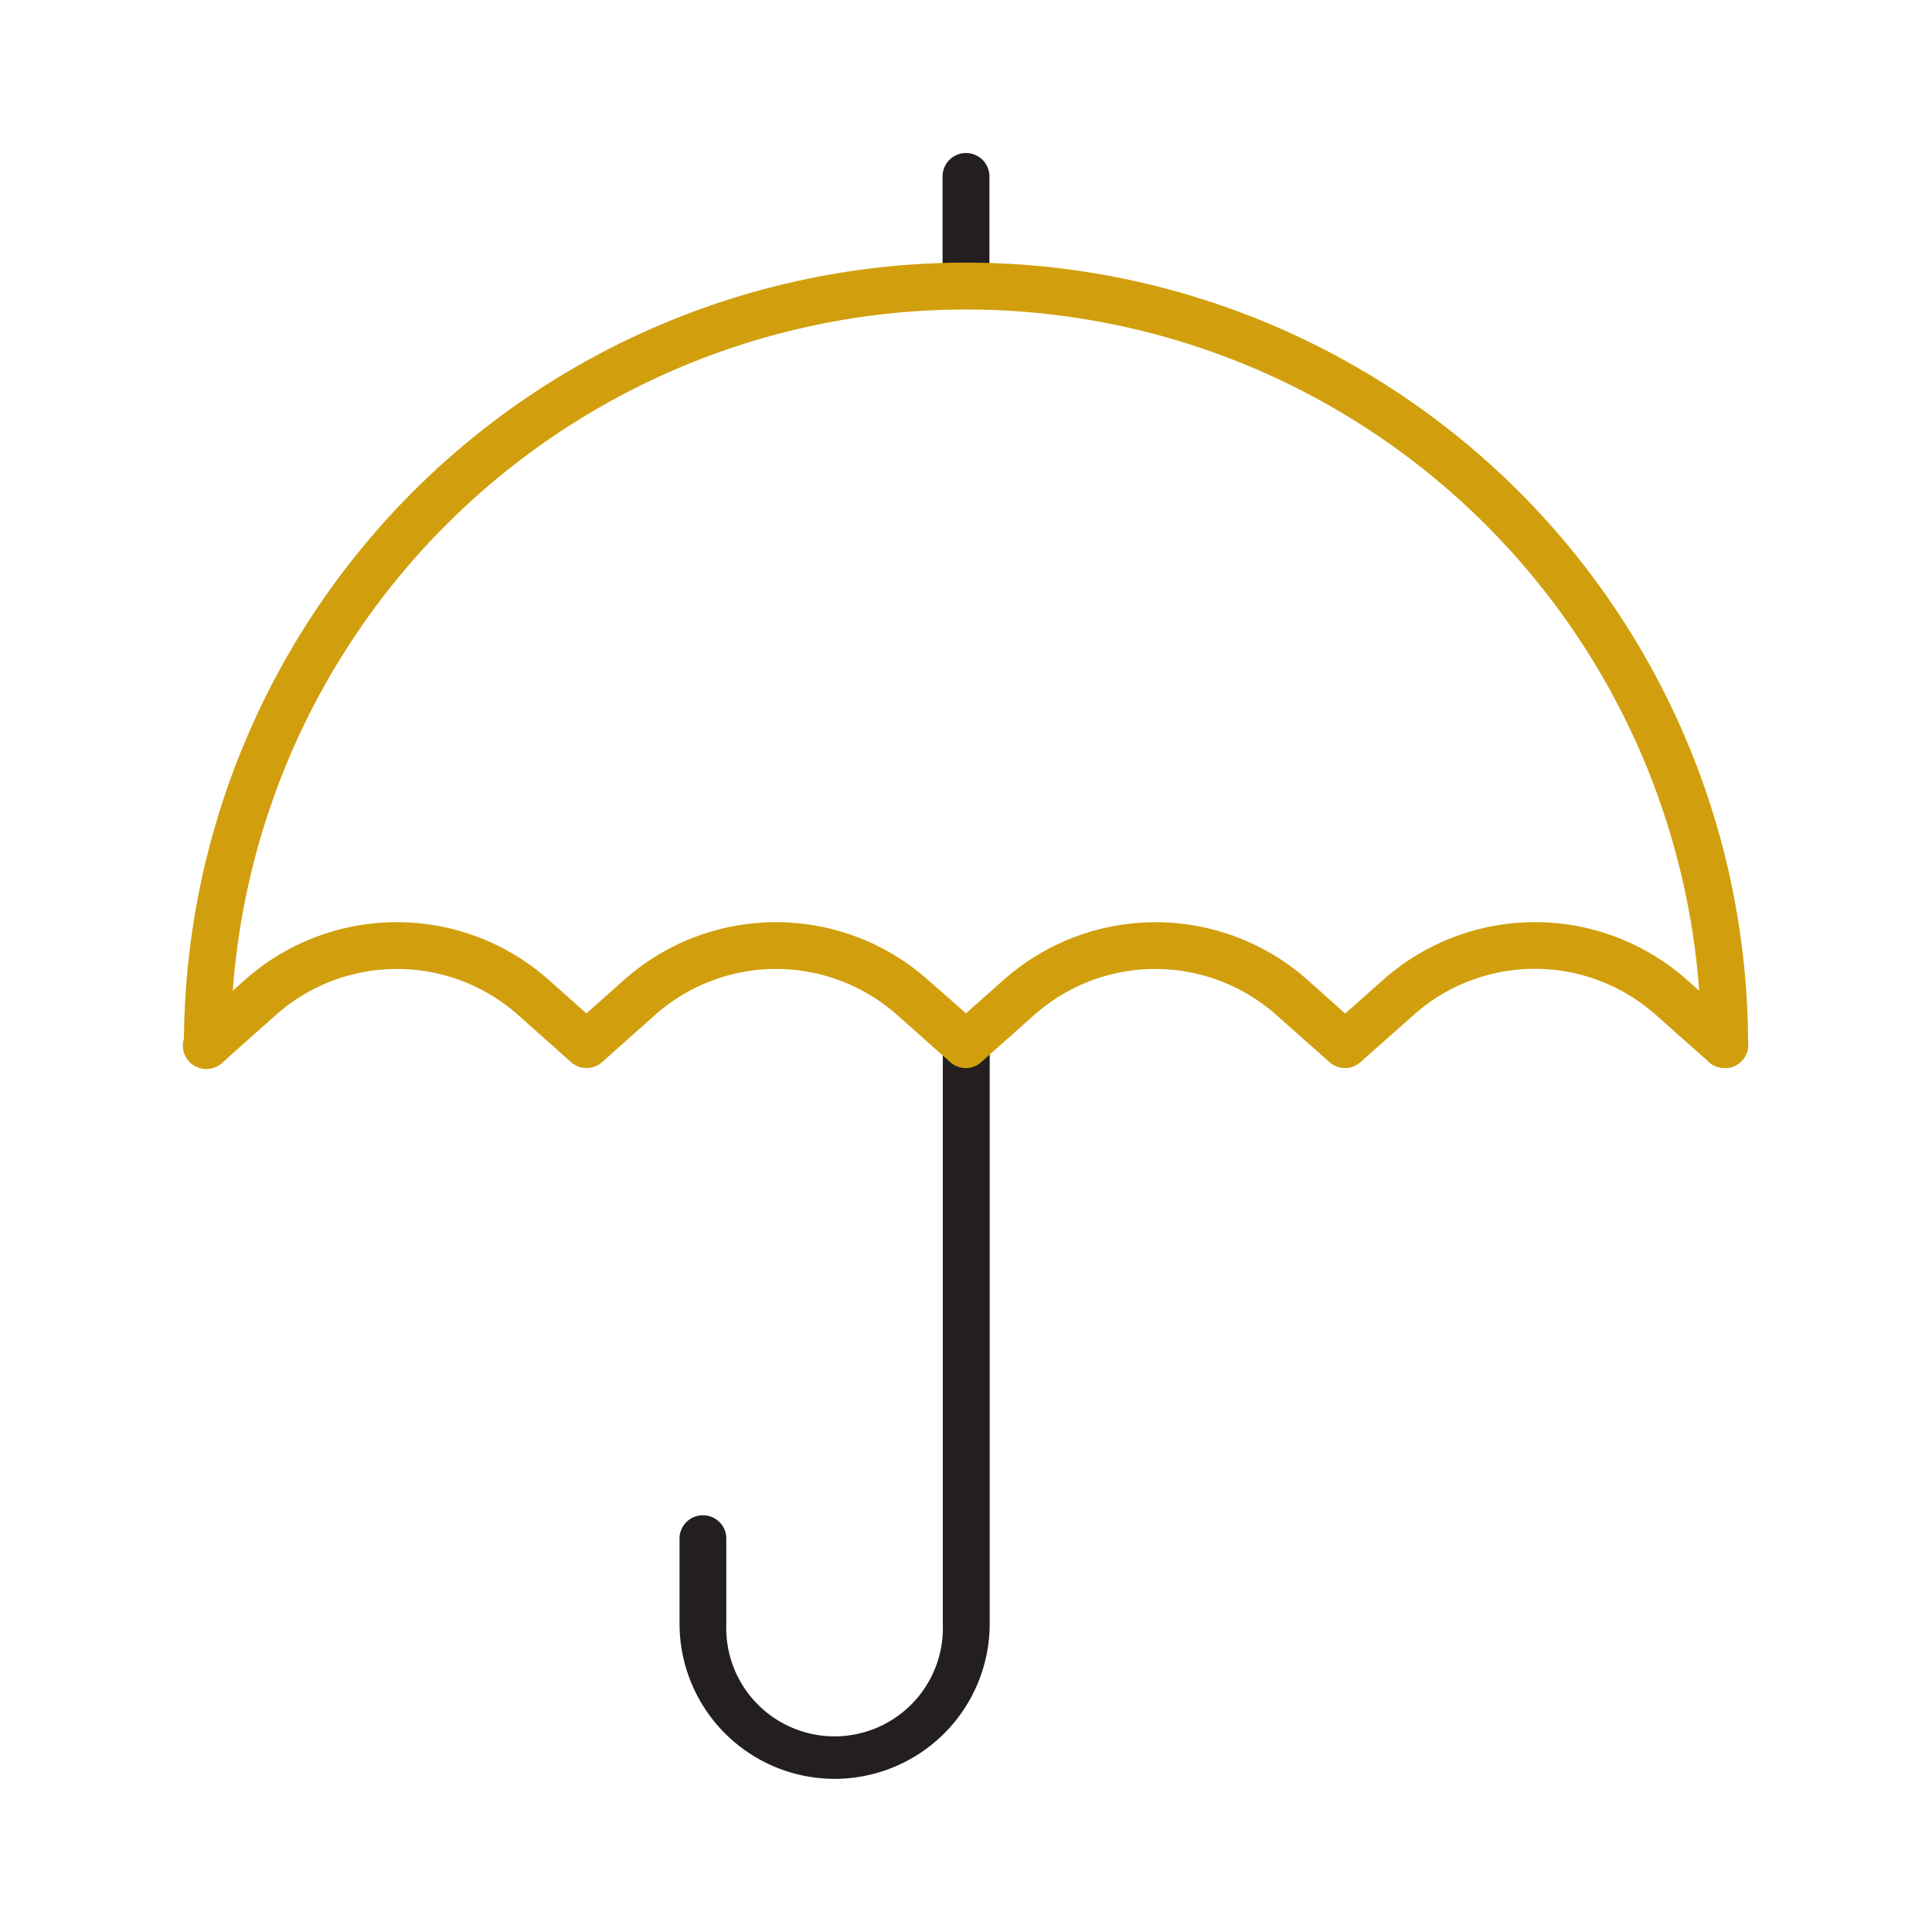
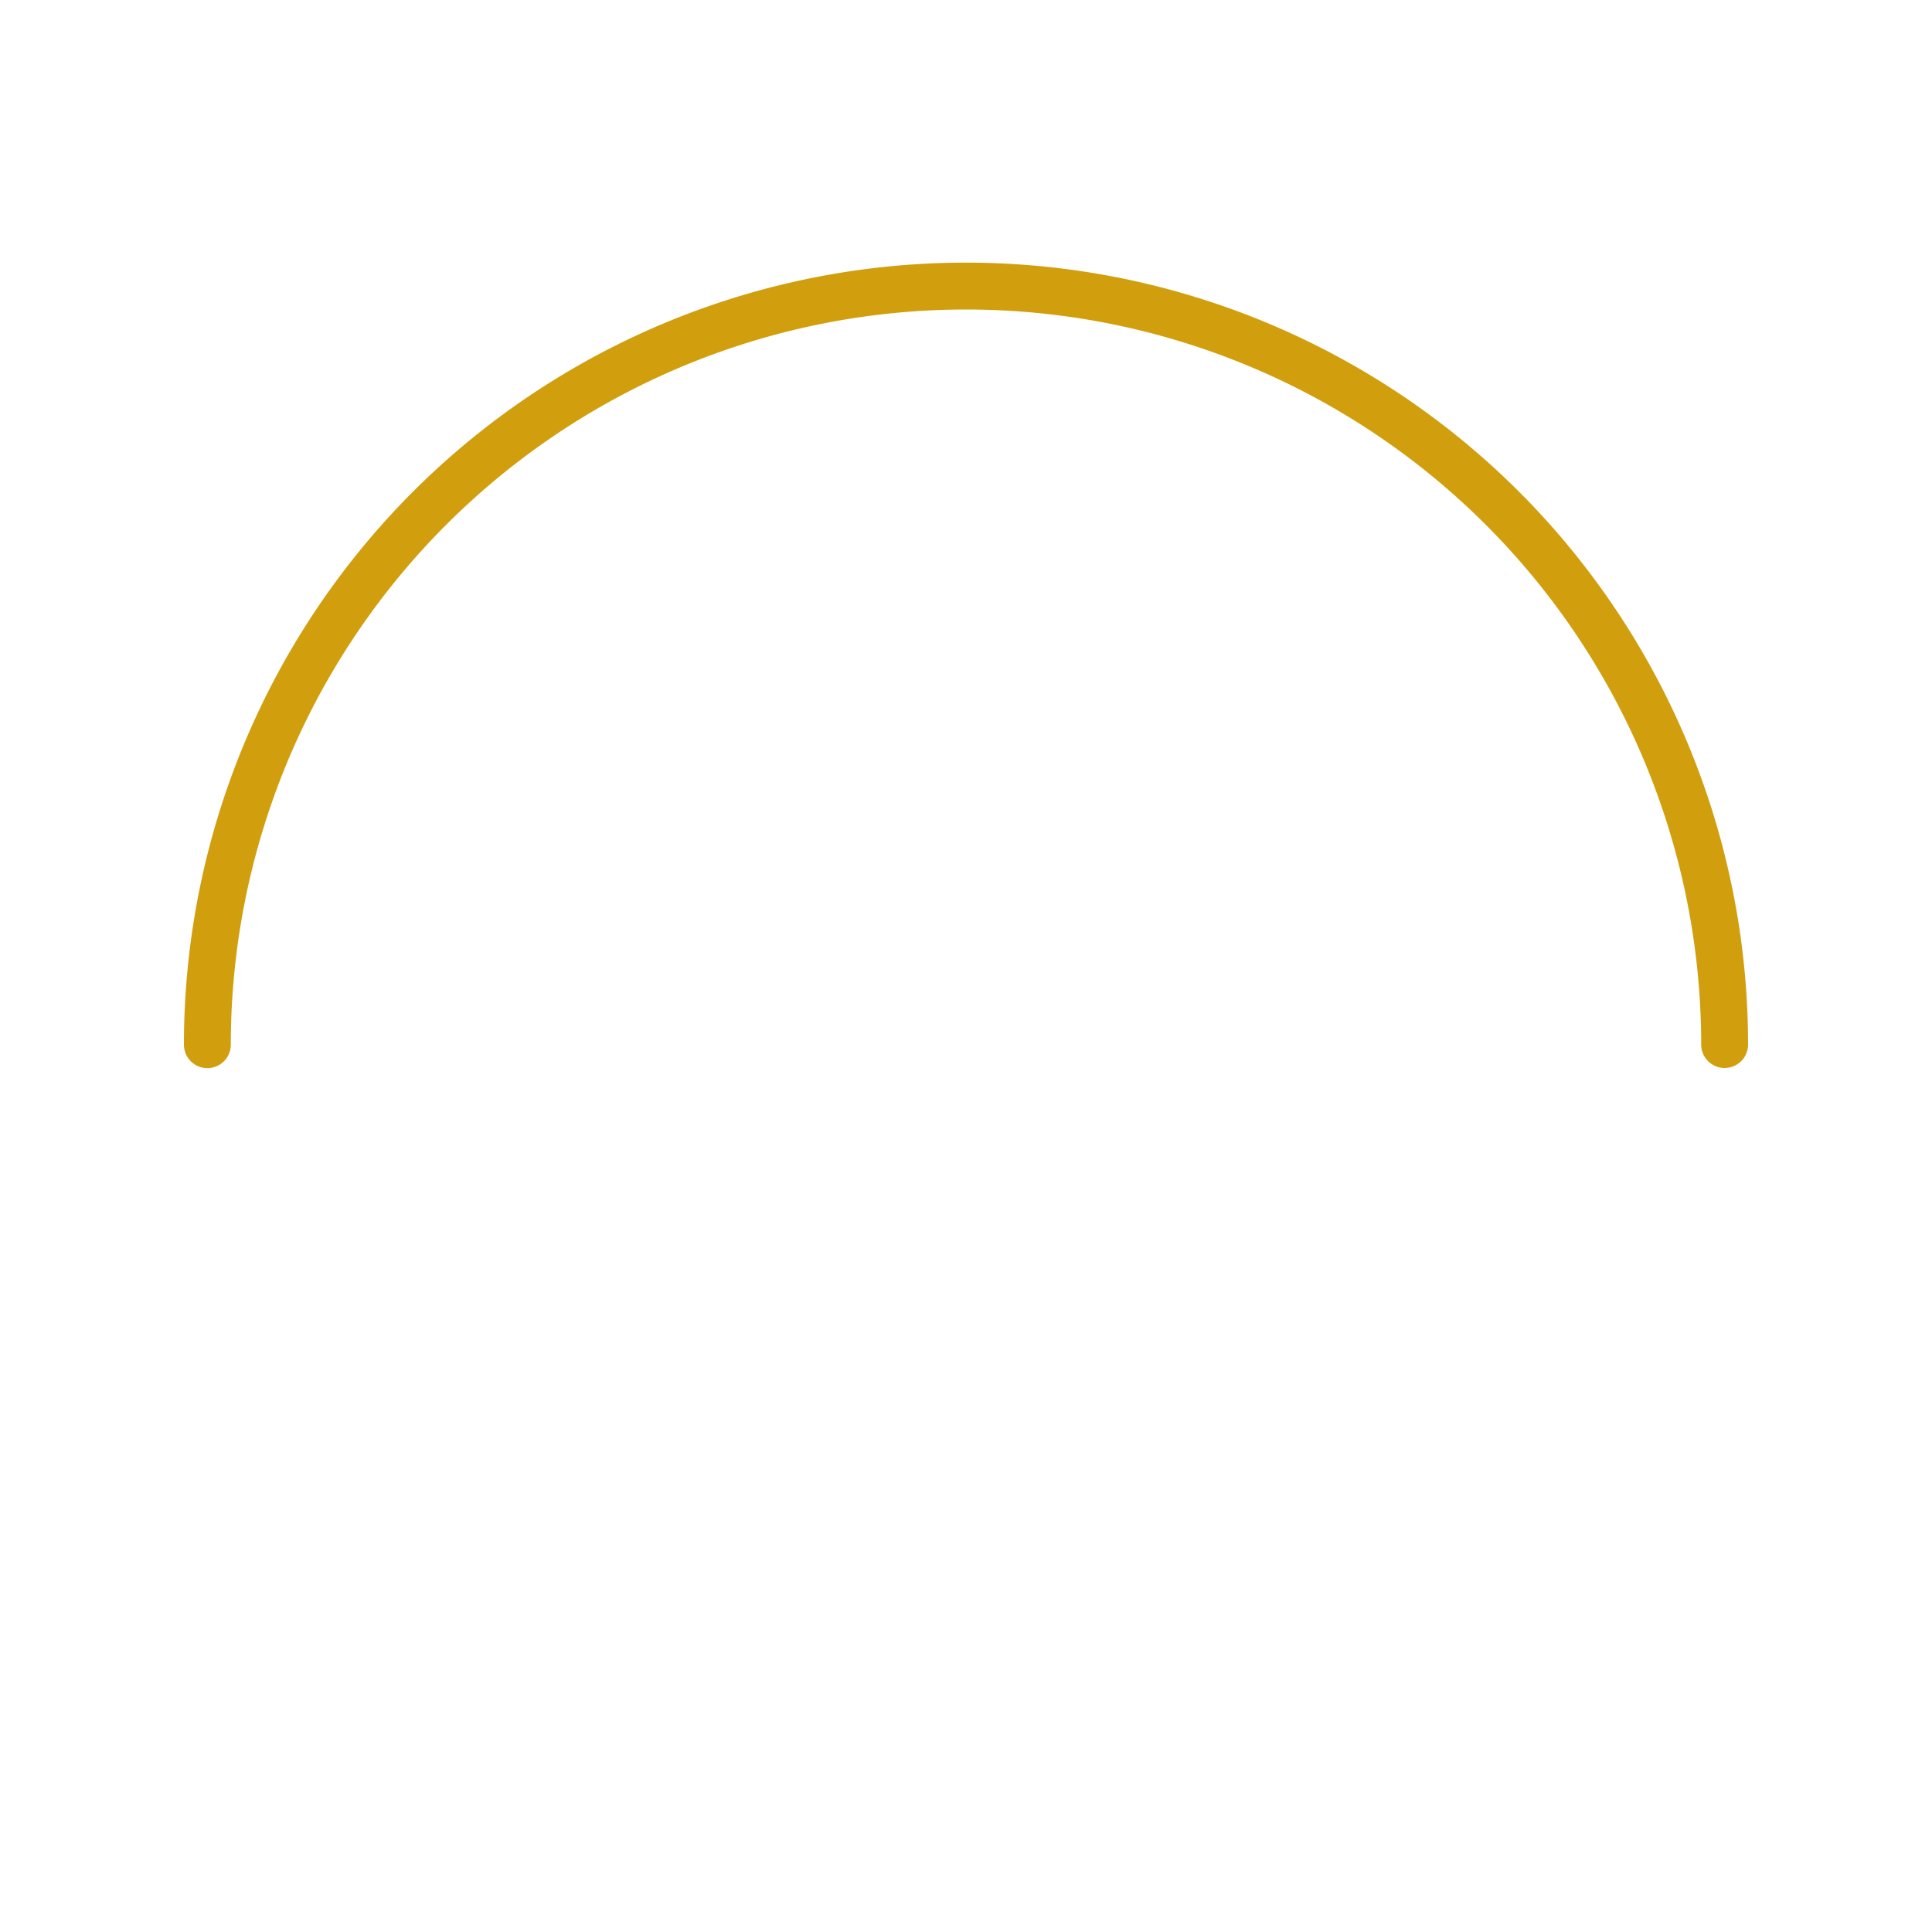
<svg xmlns="http://www.w3.org/2000/svg" data-name="Layer 1" viewBox="0 0 150 150">
  <defs>
    <style>.cls-1{fill:#231f20;}.cls-2{fill:#d19f0e;}</style>
  </defs>
-   <path class="cls-1" d="M75,24a1.82,1.82,0,0,1-1.82-1.81V13.7a1.82,1.82,0,0,1,3.64,0v8.51A1.82,1.82,0,0,1,75,24" />
-   <path class="cls-1" d="M64.76,138.11a12.05,12.05,0,0,1-12-12v-6.78a1.82,1.82,0,0,1,3.63,0v6.78a8.41,8.41,0,1,0,16.81,0v-45a1.82,1.82,0,0,1,3.64,0v45a12.05,12.05,0,0,1-12,12" />
  <path class="cls-2" d="M133.9,82.92a1.82,1.82,0,0,1-1.82-1.81,57.08,57.08,0,1,0-114.16,0,1.82,1.82,0,0,1-3.64,0,60.72,60.72,0,0,1,121.44,0,1.82,1.82,0,0,1-1.82,1.81" />
-   <path class="cls-2" d="M133.9,82.92a1.81,1.81,0,0,1-1.21-.46l-4.14-3.67a14.13,14.13,0,0,0-18.78,0l-4.14,3.67a1.79,1.79,0,0,1-2.41,0L99.09,78.8a14.15,14.15,0,0,0-18.79,0l-4.11,3.66a1.81,1.81,0,0,1-2.42,0L69.65,78.8a14.15,14.15,0,0,0-18.79,0l-4.11,3.66a1.81,1.81,0,0,1-2.42,0L40.22,78.8a14.16,14.16,0,0,0-18.8,0l-4.11,3.66a1.82,1.82,0,1,1-2.42-2.71L19,76.09a17.77,17.77,0,0,1,23.62,0l2.91,2.59,2.91-2.59a17.77,17.77,0,0,1,23.62,0L75,78.67l2.91-2.58a17.78,17.78,0,0,1,23.62,0l2.91,2.6,2.94-2.61a17.77,17.77,0,0,1,23.6,0l4.15,3.68a1.82,1.82,0,0,1,.15,2.56,1.8,1.8,0,0,1-1.36.61" />
</svg>